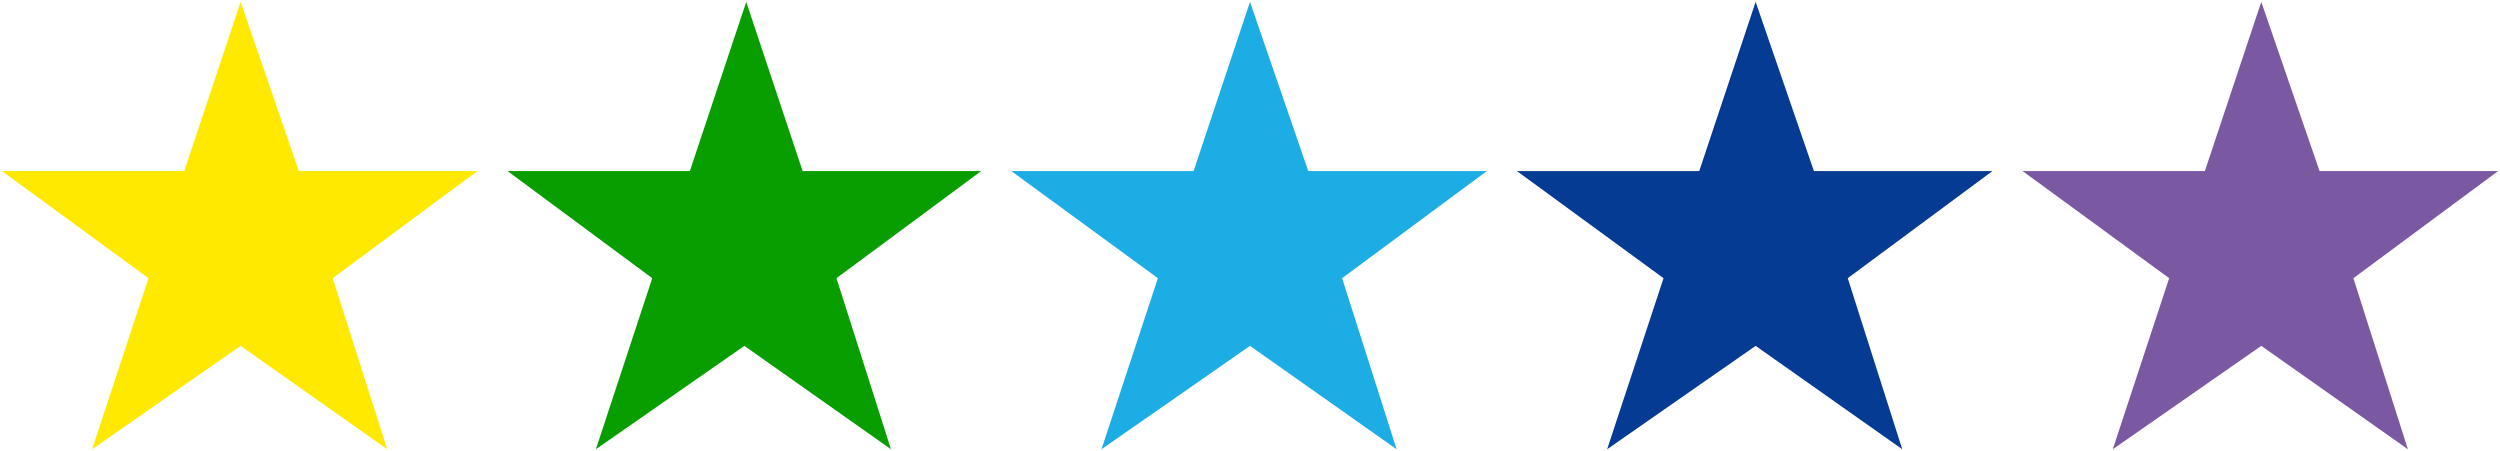
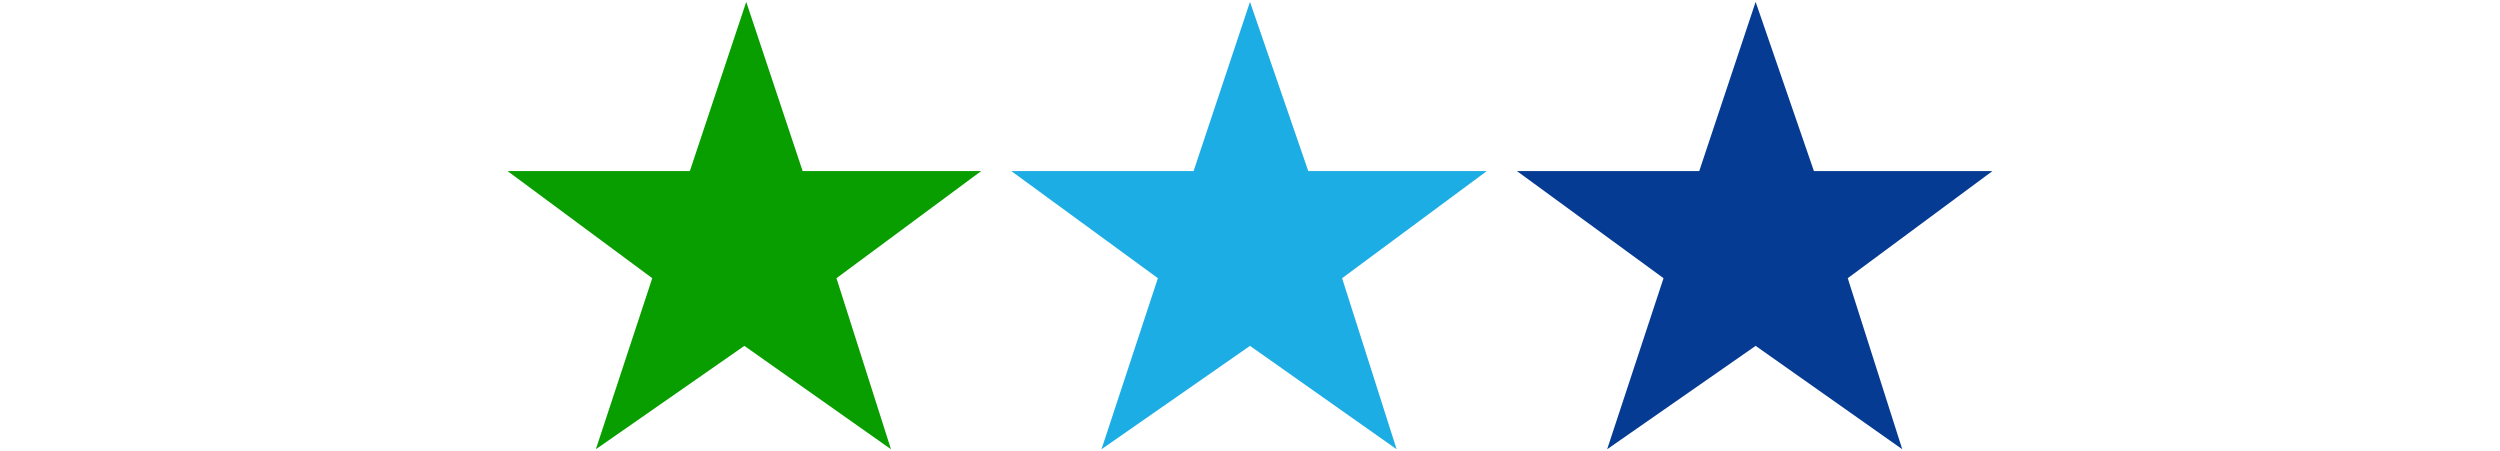
<svg xmlns="http://www.w3.org/2000/svg" version="1.1" id="레이어_1" x="0px" y="0px" viewBox="0 0 133 24" style="enable-background:new 0 0 133 24;" xml:space="preserve">
  <style type="text/css">
	.st0{fill:#FFE900;}
	.st1{fill:#089E00;}
	.st2{fill:#1DADE5;}
	.st3{fill:#063B93;}
	.st4{fill:#7B59A2;}
</style>
  <g>
    <g>
      <g>
        <g>
-           <path class="st0" d="M15.9,9.1h9.5l-7.7,5.7l2.9,9.1l-7.8-5.5l-7.9,5.5l3-9.1L0.1,9.1h9.7l3-9L15.9,9.1z" />
-         </g>
+           </g>
      </g>
      <g>
        <path class="st1" d="M42.7,9.1h9.5l-7.7,5.7l2.9,9.1l-7.8-5.5l-7.9,5.5l3-9.1L27,9.1h9.7l3-9L42.7,9.1z" />
      </g>
      <g>
        <path class="st2" d="M69.6,9.1h9.5l-7.7,5.7l2.9,9.1l-7.8-5.5l-7.9,5.5l3-9.1l-7.8-5.7h9.7l3-9L69.6,9.1z" />
      </g>
      <g>
        <path class="st3" d="M96.5,9.1h9.5l-7.7,5.7l2.9,9.1l-7.8-5.5l-7.9,5.5l3-9.1l-7.8-5.7h9.7l3-9L96.5,9.1z" />
      </g>
      <g>
-         <path class="st4" d="M123.4,9.1h9.5l-7.7,5.7l2.9,9.1l-7.8-5.5l-7.9,5.5l3-9.1l-7.8-5.7h9.7l3-9L123.4,9.1z" />
-       </g>
+         </g>
    </g>
  </g>
</svg>